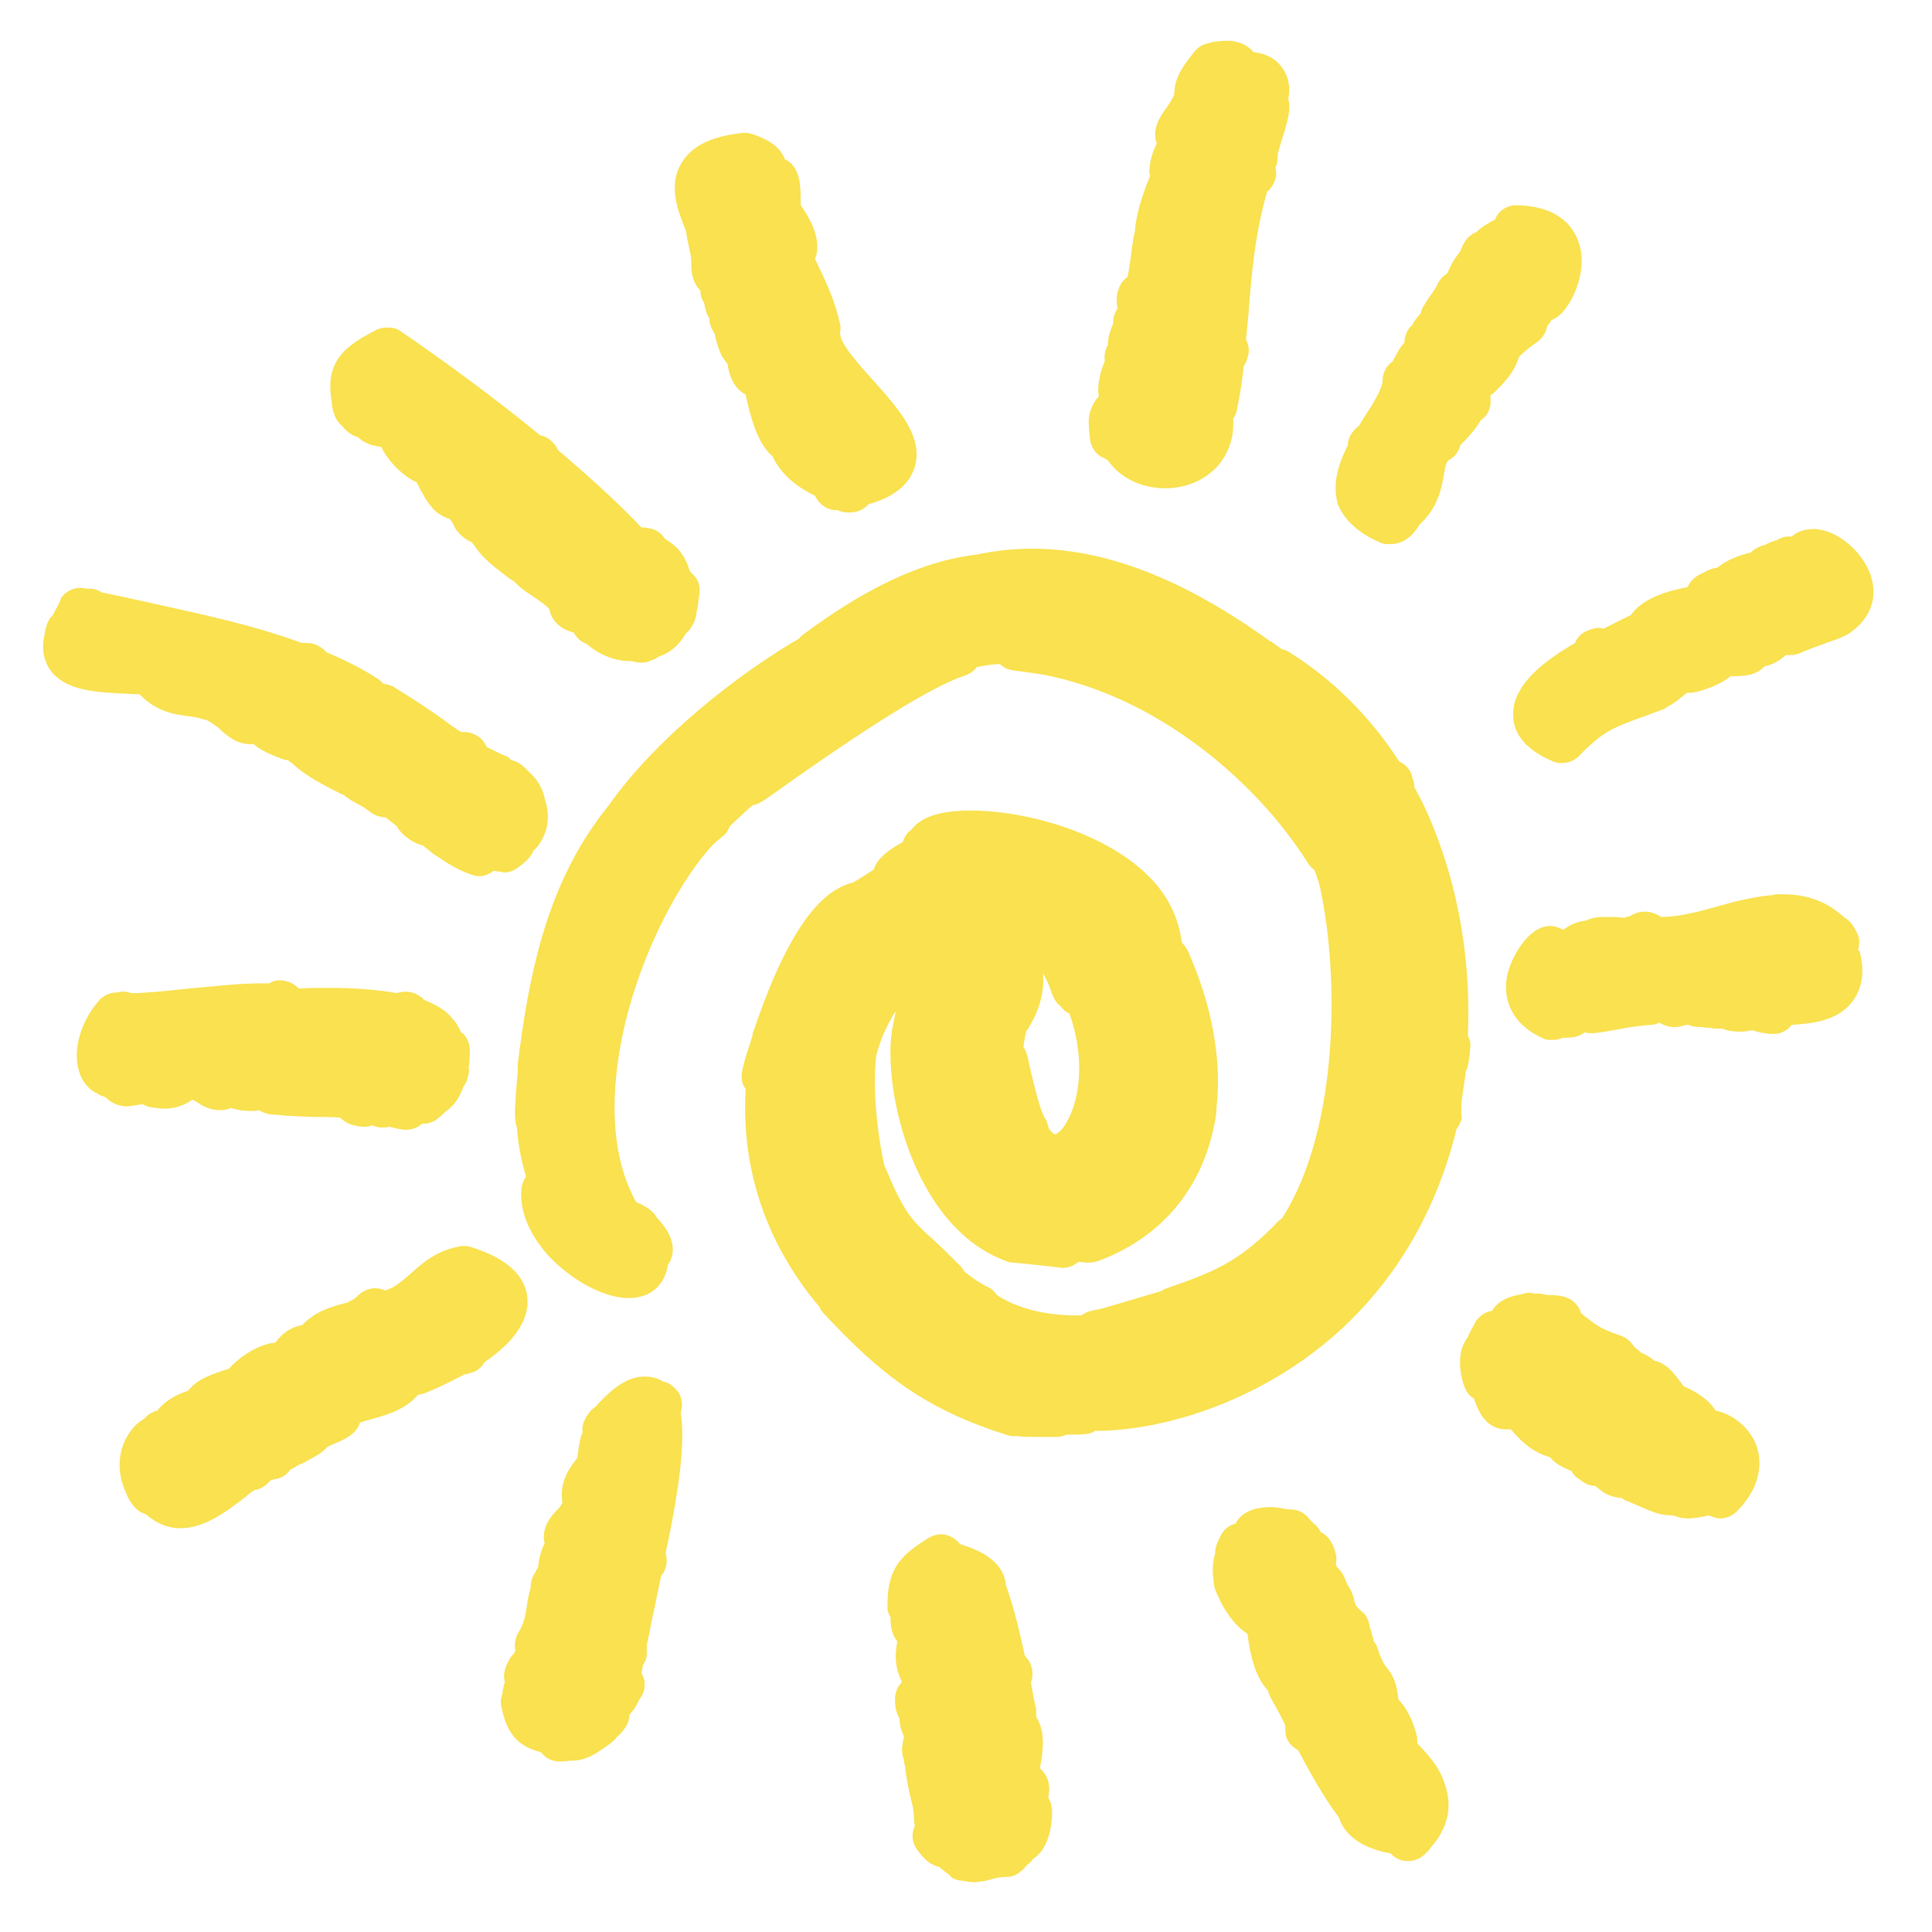
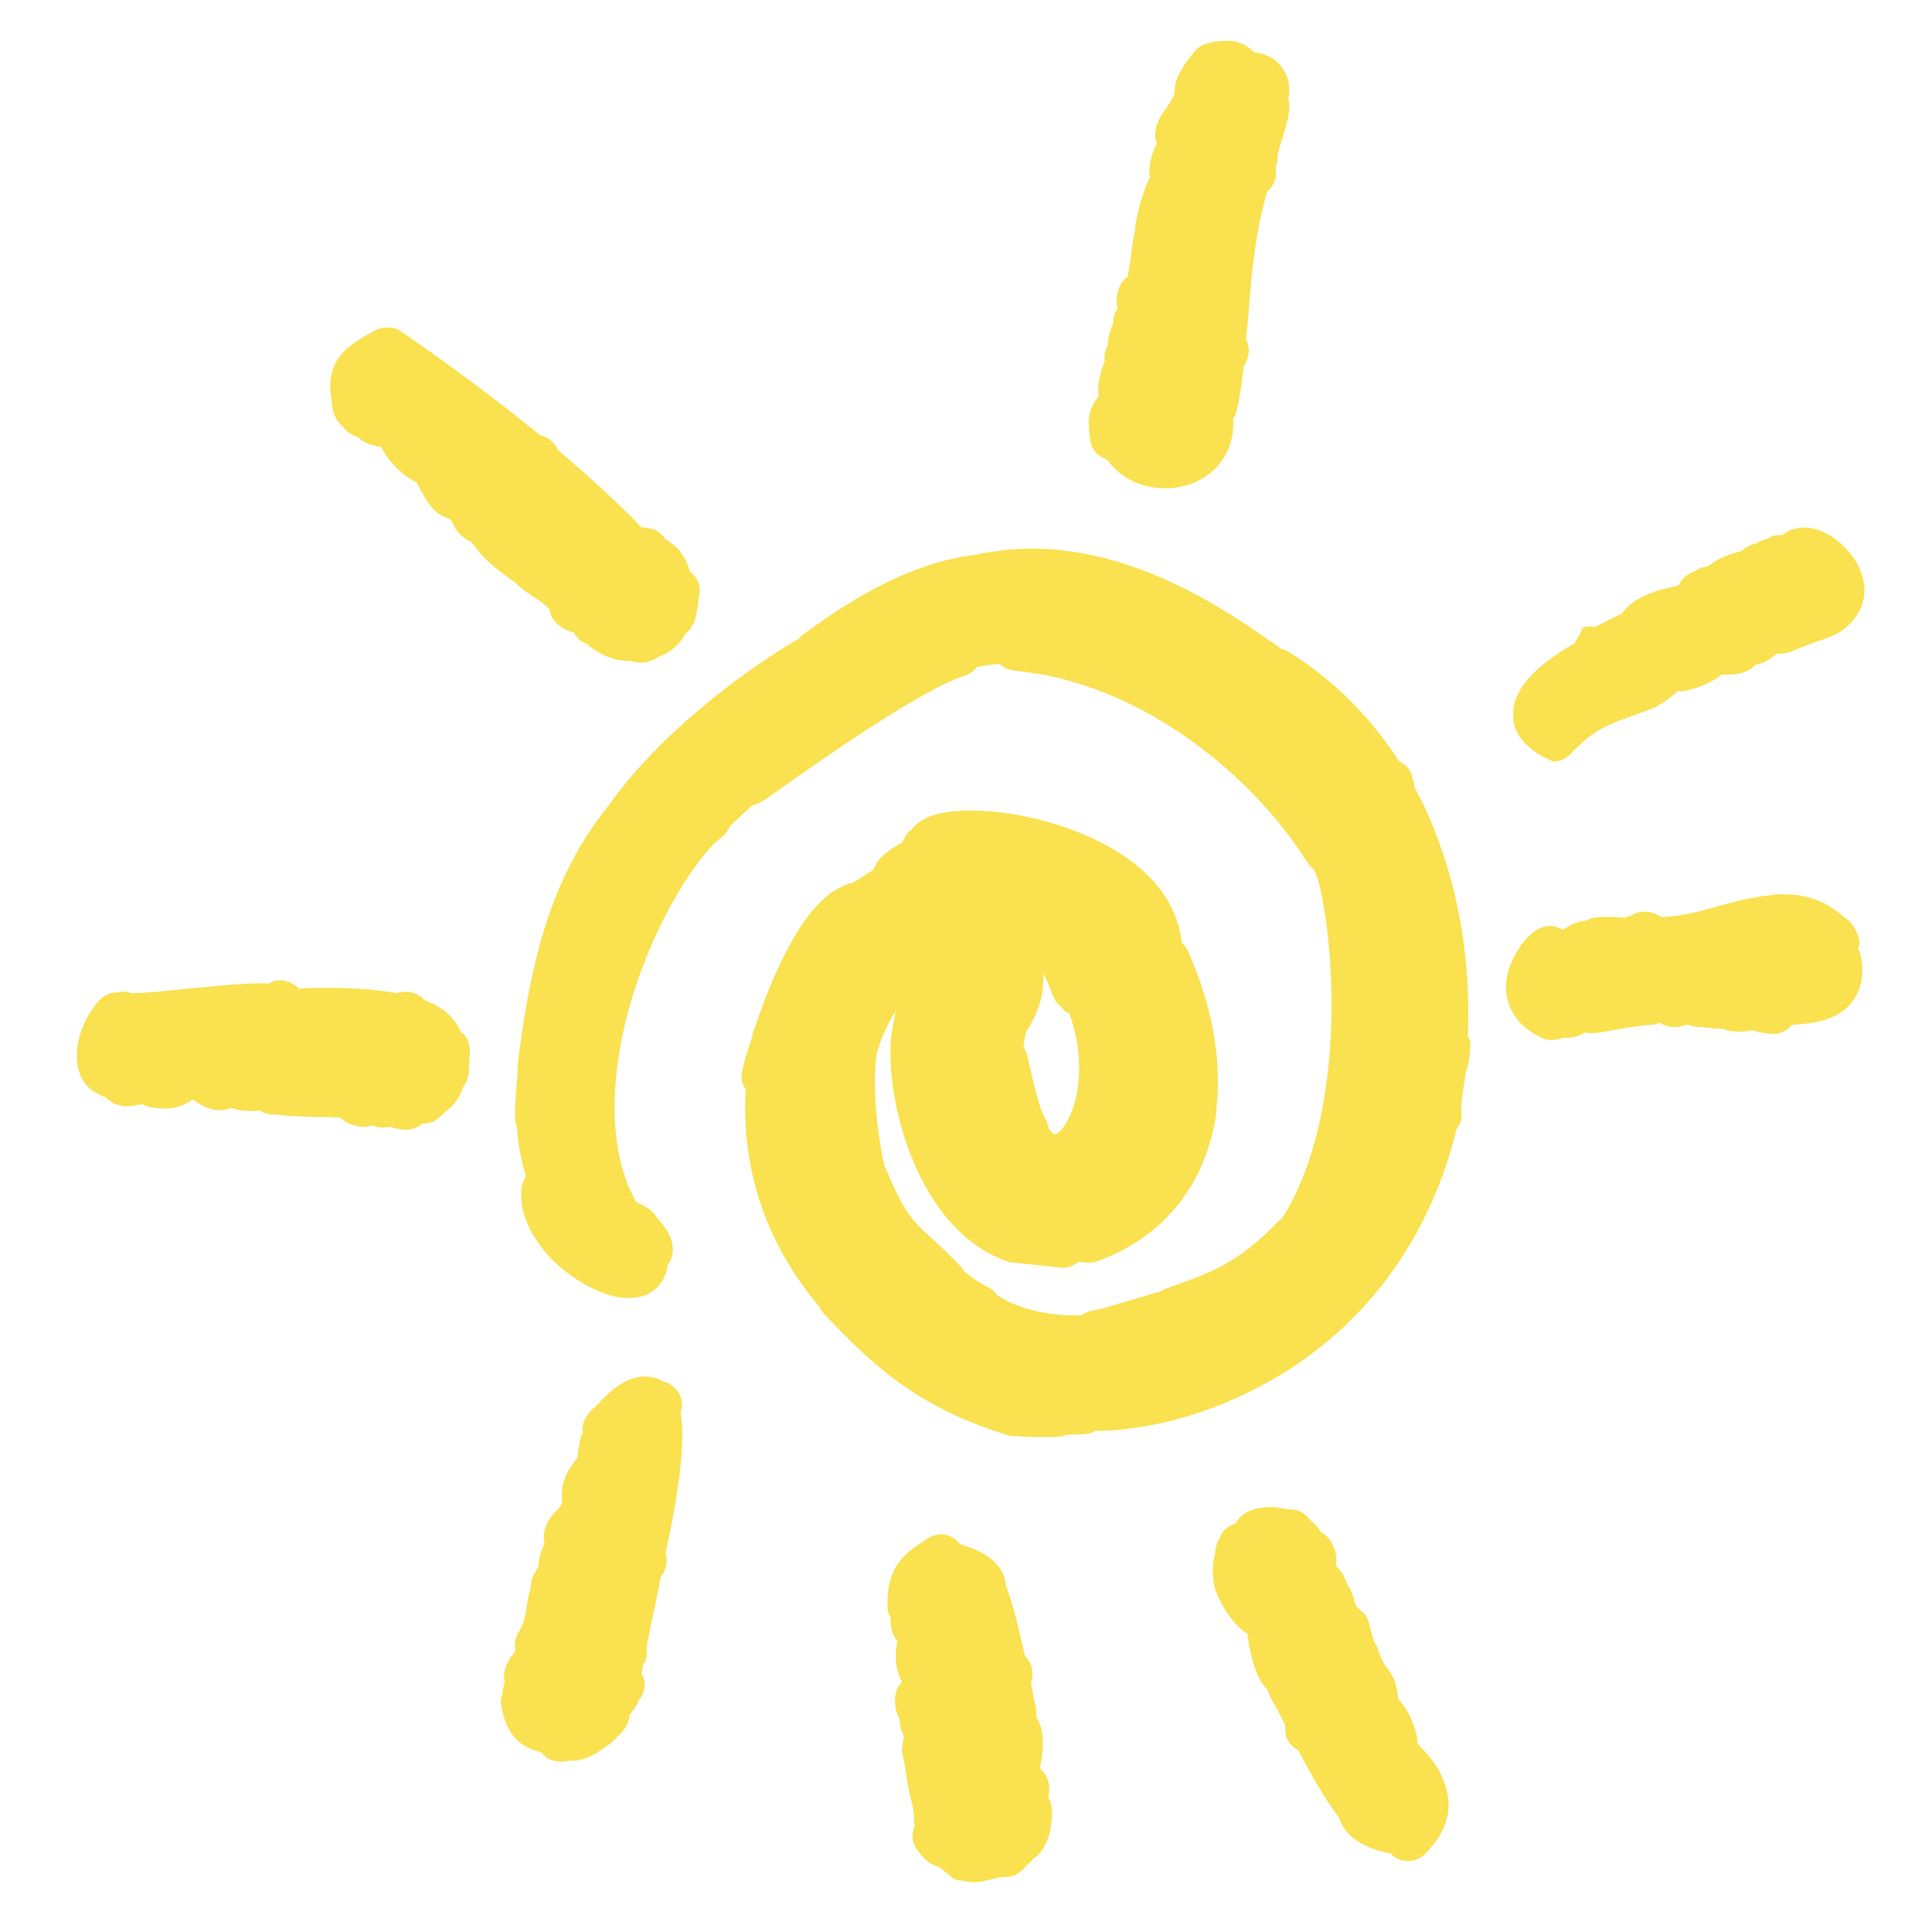
<svg xmlns="http://www.w3.org/2000/svg" id="Ebene_1" x="0px" y="0px" viewBox="0 0 256 256" style="enable-background:new 0 0 256 256;" xml:space="preserve">
  <style type="text/css">
	.st0{fill:#F9E14F;}
</style>
  <g>
    <path class="st0" d="M44.4,55.2c0.2,0.5,0.6,1,1,1.3c0.2,0.3,0.5,0.6,0.8,0.8c0.4,0.3,0.7,0.5,1.2,0.6c0.7,0.7,1.8,1.2,3.1,1.3   c0.9,1.9,2.9,3.9,4.7,4.7c1.6,3.2,2.5,4.2,4.2,4.8l0.1,0c0.1,0.1,0.2,0.2,0.5,0.6c0.3,0.9,1,1.7,2,2.3c0.2,0.1,0.3,0.2,0.5,0.2   c0.1,0.2,0.2,0.3,0.3,0.4c0.8,1.2,1.5,2.1,4.9,4.6c0.2,0.1,0.4,0.2,0.5,0.3c0.5,0.6,1.3,1.2,2.1,1.7c0.7,0.5,1.7,1.1,2.5,1.9   c0.2,1.5,1.5,2.7,3.2,3.1c0.1,0.1,0.1,0.2,0.2,0.3c0.4,0.6,0.9,1,1.5,1.2c1.4,1.2,3.4,2.3,5.8,2.3c0.1,0,0.1,0,0.2,0   c0.4,0.1,0.8,0.2,1.2,0.2c0.3,0,0.6,0,0.9-0.1c0.6-0.2,1.1-0.4,1.5-0.7c1.2-0.4,2.5-1.2,3.6-3.1c0.2-0.2,0.4-0.3,0.5-0.5   c0.2-0.3,0.4-0.6,0.6-1c0.1-0.3,0.3-0.8,0.3-1.4c0.2-0.5,0.2-1.1,0.3-1.8c0.2-1,0.2-2-0.6-2.9c-0.2-0.2-0.4-0.4-0.6-0.6   c-0.3-1.1-0.8-2.1-1.6-3c-0.4-0.4-1-0.9-1.7-1.3c-0.4-0.7-1.2-1.3-2.1-1.4c-0.2,0-0.4-0.1-0.6-0.1c-0.2,0-0.3,0-0.4,0   c-3-3.2-6.9-6.7-11.1-10.3c-0.1-0.3-0.3-0.6-0.5-0.8c-0.5-0.6-1.1-1-1.8-1.1c-6.1-5-12.8-9.9-18.5-13.8c-0.5-0.4-1.1-0.5-1.8-0.5   c-0.5,0-1,0.1-1.4,0.3c-4.1,2.1-7,4.1-5.9,9.8C44,54.1,44.2,54.7,44.4,55.2z" />
-     <path class="st0" d="M91.6,35c0,0.2,0,0.4,0,0.5c0.1,1.5,0.6,2.4,1.2,3c0,0.6,0.2,1.2,0.5,1.6c0.1,0.7,0.3,1.5,0.7,2.1   c0,0.5,0.1,1,0.4,1.5c0.1,0.2,0.2,0.4,0.3,0.5c0.3,1.7,1,3.2,1.1,3.2c0.2,0.3,0.4,0.6,0.6,0.8c0.3,2.3,1.3,3.5,2.4,4.1   c0.7,3.2,1.6,6.5,3.6,8.2c0.1,0.3,0.2,0.5,0.4,0.8c1.5,2.4,3.6,3.6,5.2,4.4c0.5,1.1,1.6,1.9,2.8,1.9c0.1,0,0.1,0,0.2,0   c0.6,0.3,1.2,0.3,1.4,0.3c0.1,0,0.2,0,0.3,0c0.9,0,1.8-0.4,2.4-1.1c2.6-0.7,5.1-2.1,6-4.6c1.5-4.1-2-8-5.4-11.8   c-1.7-1.9-3.8-4.2-4.3-5.7c0-0.2-0.1-0.4-0.1-0.6c0.1-0.4,0.1-0.8,0-1.2c-0.7-3.1-1.6-4.9-2.4-6.7c-0.3-0.6-0.6-1.2-0.9-1.9   c0.5-1.2,0.5-3.1-1-5.7c-0.3-0.5-0.6-1-0.9-1.4c0,0,0-0.1,0-0.1c0-0.8,0-1.8-0.1-2.6c-0.2-2-1.1-3-2-3.4c-0.8-2.1-3.1-2.9-4.2-3.3   c-0.3-0.1-0.7-0.2-1-0.2c-0.1,0-0.2,0-0.3,0c-2.7,0.3-6.4,1-8.2,4c-1.8,3-0.5,6.3,0.6,9C91.1,32.3,91.7,34,91.6,35z" />
-     <path class="st0" d="M18.5,92c0,0.1,0.1,0.1,0.2,0.2c2.1,2.1,4.5,2.5,6.3,2.7c0.6,0.1,1.3,0.2,1.6,0.3c0.3,0.1,0.5,0.2,0.8,0.2   c0.5,0.3,1.1,0.7,1.5,1c1.2,1.2,2.6,2.2,4.2,2.2c0.2,0,0.3,0,0.5,0c0.7,0.6,1.6,1.1,2.4,1.4c0.4,0.2,0.9,0.4,1.5,0.6   c0.2,0.1,0.4,0.1,0.6,0.1c0.4,0.3,0.7,0.5,1,0.8c1.2,1,2.3,1.8,6.1,3.7c0.1,0,0.2,0.1,0.3,0.1c0.6,0.5,1.4,1,2.4,1.5   c0.3,0.2,0.5,0.3,0.6,0.4c0.1,0.1,0.2,0.1,0.3,0.2c0.7,0.6,1.5,0.9,2.3,0.9c0,0,0,0,0,0c0,0,0.1,0.1,0.1,0.1   c0.5,0.4,0.9,0.7,1.4,1.1c0,0.1,0.1,0.1,0.1,0.2c0.4,0.7,1.8,2,3.3,2.3c0.3,0.3,0.7,0.5,1,0.8c0.3,0.3,0.6,0.5,1,0.7   c1.6,1.2,4.3,2.6,5.5,2.6c0.7,0,1.4-0.3,1.9-0.7c0.3,0,0.6,0.1,0.8,0.1c0.2,0,0.4,0.1,0.6,0.1c0,0,0.1,0,0.1,0   c0.7,0,1.3-0.3,1.8-0.7c0.7-0.5,1.6-1.2,2-2.2c0.6-0.5,1-1.2,1.3-1.8c0.7-1.5,0.8-3.2,0.2-5c-0.2-1-0.7-2.4-2.1-3.6   c-0.6-0.7-1.4-1.4-2.4-1.6c-0.2-0.3-0.5-0.5-0.9-0.6c-0.9-0.4-1.6-0.8-2.3-1.1c-0.1-0.2-0.2-0.4-0.4-0.7c-0.6-0.8-1.4-1.2-2.4-1.3   c0,0-0.1,0-0.1,0c-0.2,0-0.3,0-0.5,0c-0.6-0.4-1.3-0.8-2-1.4c-1.4-1-3.4-2.4-6.8-4.5c-0.4-0.3-0.9-0.4-1.5-0.5   c-0.2-0.2-0.3-0.3-0.5-0.5c-2.1-1.4-4.5-2.6-7.1-3.7c-0.2-0.3-0.6-0.6-1-0.8c-0.5-0.3-1-0.4-1.6-0.4c-0.2,0-0.4,0-0.6,0   c-6.5-2.4-13.7-3.9-20-5.3c-2.3-0.5-4.5-1-6.5-1.4c-0.3-0.2-0.6-0.3-0.9-0.4c0,0,0,0,0,0c-0.2-0.1-0.5-0.1-0.9-0.1c0,0-0.1,0-0.2,0   c0,0-0.1,0-0.1,0c-0.3-0.1-0.5-0.1-0.8-0.1c-1,0-1.9,0.5-2.5,1.3C8,79.8,7.4,80.7,7,81.5c-0.1,0.1-0.1,0.2-0.2,0.2   c-0.5,0.6-0.8,1.5-0.9,2.4c-0.5,2.2,0.1,3.7,0.7,4.6c1.9,2.7,5.6,3,9.6,3.2C16.9,91.9,17.7,92,18.5,92z" />
-     <path class="st0" d="M182.9,71.9c0.4,0.2,0.8,0.2,1.2,0.2c0,0,0.1,0,0.1,0c1.6,0,2.9-0.9,3.9-2.6c2.4-2.2,2.9-4.7,3.2-6.5   c0.3-1.7,0.4-1.9,0.8-2.1c0.7-0.4,1.2-1.1,1.4-1.9c0.2-0.2,0.3-0.4,0.5-0.5c0.7-0.8,1.6-1.7,2.2-2.8c0.2-0.1,0.3-0.3,0.5-0.4   c0.6-0.7,0.9-1.5,0.8-2.4c0-0.2,0-0.3,0-0.5c0.1-0.1,0.2-0.2,0.4-0.3c2.3-2.2,2.9-3.4,3.3-4.6c0-0.1,0.1-0.2,0.1-0.2   c0,0,0.3-0.5,2.4-2c0.7-0.5,1.2-1.3,1.3-2.1c0.2-0.2,0.4-0.5,0.6-0.8c0.2-0.1,0.4-0.2,0.6-0.3c1.9-1.2,4.2-5.9,3.1-9.6   c-0.5-1.9-2.3-5.2-8.3-5.3c0,0,0,0-0.1,0c-1.3,0-2.4,0.8-2.8,1.9c-0.8,0.4-1.7,0.9-2.4,1.6c-0.5,0.2-0.9,0.5-1.3,0.9   c-0.4,0.5-0.7,1.1-0.9,1.7c-0.9,1.1-1.4,2.1-1.7,2.9c-0.5,0.3-1,0.8-1.3,1.4c-0.1,0.1-0.1,0.3-0.2,0.4c0,0.1-0.1,0.1-0.1,0.2   c-0.1,0.1-0.2,0.3-0.4,0.6c-0.8,1.1-1.4,2-1.6,2.8c-0.4,0.4-0.8,0.9-1.1,1.5c-0.6,0.5-0.9,1.3-1,2c0,0.1,0,0.2,0,0.3   c-0.7,0.7-1,1.5-1.3,2c-0.1,0.2-0.2,0.4-0.3,0.5c-0.8,0.6-1.3,1.5-1.3,2.5c0,1.1-1.4,3.3-2.5,5c-0.2,0.3-0.4,0.6-0.6,1   c-0.3,0.2-0.6,0.5-0.9,0.9c-0.4,0.5-0.6,1.1-0.6,1.7c-1.3,2.5-2.1,5.2-1.3,7.9C178.2,69,180.1,70.7,182.9,71.9z" />
    <path class="st0" d="M144.3,56.6c0,0.4,0,0.7,0.1,1.1c0,0.1,0,0.2,0,0.3c0.1,1.2,0.8,2.3,1.9,2.7c0.2,0.1,0.3,0.2,0.5,0.3   c1.6,2.3,4.4,3.7,7.6,3.7c2.8,0,5.3-1.1,7-3c1-1.2,2.2-3.2,2-6.2c0.2-0.3,0.4-0.7,0.5-1.2c0.4-1.9,0.7-3.9,0.9-5.8   c0.2-0.3,0.4-0.6,0.5-1.1c0.3-0.8,0.2-1.6-0.2-2.4c0.1-1,0.2-2,0.3-3c0.4-5.5,0.9-11.1,2.5-16.6c0.3-0.2,0.5-0.5,0.7-0.8   c0.1-0.2,0.4-0.7,0.5-1.3c0-0.4,0-0.8-0.1-1.1c0-0.1,0.1-0.2,0.1-0.2c0.2-0.5,0.2-1.1,0.2-1.6c0.1-0.4,0.3-1,0.4-1.4   c0.9-2.8,1.4-4.5,1-5.9c0.4-1.9-0.2-3.3-0.8-4.1c-0.8-1.2-2.1-1.9-3.8-2.1c-0.6-0.7-1.7-1.5-3.5-1.5c-0.8,0-1.5,0.1-2,0.2   c-0.1,0-0.2,0-0.3,0.1c-0.8,0.1-1.5,0.5-2,1.1c-2.2,2.7-2.6,3.9-2.7,5.5c0,0.1,0,0.1,0,0.2c0,0-0.1,0.4-0.9,1.6   c-1,1.3-2,2.9-1.5,4.7c0,0.1,0,0.1,0.1,0.2c-0.6,1.1-1,2.5-1,3.8c0,0.2,0,0.3,0.1,0.5c-0.7,1.7-1.7,4.3-2,7c0,0.1,0,0.2,0,0.3   c-0.2,0.7-0.3,1.5-0.4,2.2c-0.1,0.8-0.3,2.5-0.6,3.9c-0.3,0.2-0.6,0.5-0.8,0.8c-0.6,1-0.8,2.2-0.5,3.4c-0.1,0.1-0.2,0.2-0.2,0.3   c-0.3,0.5-0.4,1.1-0.4,1.7c-0.5,1.1-0.7,2-0.7,2.8c-0.2,0.3-0.3,0.7-0.4,1.1c0,0.2-0.1,0.6,0,1c-0.5,1.2-1.1,3.2-0.8,4.7   C144.6,53.6,144.1,55.1,144.3,56.6z" />
-     <path class="st0" d="M208.7,85.2c-5.2,3-8.3,6.1-8.2,9.6c0,1.8,1,4.3,5.3,6.1c0.4,0.2,0.8,0.2,1.2,0.2c0.8,0,1.6-0.3,2.2-0.9   c3.2-3.3,4.5-3.8,9-5.4c0.5-0.2,1.1-0.4,1.6-0.6c0.3-0.1,0.5-0.2,0.6-0.2c0.2-0.1,0.4-0.2,0.6-0.4c0.7-0.3,1.3-0.8,2.5-1.8   c0.2,0,0.3,0,0.5,0c0.6,0,3.5-0.7,5.3-2.2c0,0,0,0,0,0c1.6,0,3.3,0,4.5-1.3c1.1-0.2,2-0.8,2.6-1.3c0.1-0.1,0.2-0.2,0.3-0.2   c0.2,0,0.3,0,0.5,0c0.5,0,1-0.1,1.4-0.3c0.9-0.4,2-0.8,3.1-1.2c1.7-0.6,3-1,3.9-1.8c2.3-1.8,3.2-4.4,2.3-7.2   c-1.1-3.3-4.6-6.2-7.6-6.2c0,0,0,0,0,0c-1.1,0-2.1,0.3-2.9,1c-0.1,0-0.2,0-0.4,0c0,0-0.1,0-0.1,0c-0.5,0-1.1,0.2-1.5,0.5   c-0.5,0.1-1,0.3-1.5,0.6c-0.9,0.2-1.5,0.6-1.9,1c-1.3,0.3-3.3,1-4.4,2c-0.6,0.1-1.3,0.3-1.9,0.7c-0.8,0.3-1.6,0.9-2,1.7   c0,0.1-0.1,0.1-0.1,0.2c-2.7,0.5-6,1.5-7.5,3.7c-0.1,0.1-0.3,0.1-0.4,0.2c-1.1,0.5-2.2,1.1-3.2,1.6c-0.2,0-0.4-0.1-0.6-0.1   c-0.4,0-0.8,0.1-1.1,0.2C209.7,83.7,209,84.4,208.7,85.2z" />
+     <path class="st0" d="M208.7,85.2c-5.2,3-8.3,6.1-8.2,9.6c0,1.8,1,4.3,5.3,6.1c0.8,0,1.6-0.3,2.2-0.9   c3.2-3.3,4.5-3.8,9-5.4c0.5-0.2,1.1-0.4,1.6-0.6c0.3-0.1,0.5-0.2,0.6-0.2c0.2-0.1,0.4-0.2,0.6-0.4c0.7-0.3,1.3-0.8,2.5-1.8   c0.2,0,0.3,0,0.5,0c0.6,0,3.5-0.7,5.3-2.2c0,0,0,0,0,0c1.6,0,3.3,0,4.5-1.3c1.1-0.2,2-0.8,2.6-1.3c0.1-0.1,0.2-0.2,0.3-0.2   c0.2,0,0.3,0,0.5,0c0.5,0,1-0.1,1.4-0.3c0.9-0.4,2-0.8,3.1-1.2c1.7-0.6,3-1,3.9-1.8c2.3-1.8,3.2-4.4,2.3-7.2   c-1.1-3.3-4.6-6.2-7.6-6.2c0,0,0,0,0,0c-1.1,0-2.1,0.3-2.9,1c-0.1,0-0.2,0-0.4,0c0,0-0.1,0-0.1,0c-0.5,0-1.1,0.2-1.5,0.5   c-0.5,0.1-1,0.3-1.5,0.6c-0.9,0.2-1.5,0.6-1.9,1c-1.3,0.3-3.3,1-4.4,2c-0.6,0.1-1.3,0.3-1.9,0.7c-0.8,0.3-1.6,0.9-2,1.7   c0,0.1-0.1,0.1-0.1,0.2c-2.7,0.5-6,1.5-7.5,3.7c-0.1,0.1-0.3,0.1-0.4,0.2c-1.1,0.5-2.2,1.1-3.2,1.6c-0.2,0-0.4-0.1-0.6-0.1   c-0.4,0-0.8,0.1-1.1,0.2C209.7,83.7,209,84.4,208.7,85.2z" />
    <path class="st0" d="M18.9,146.3c0.3,0.2,0.6,0.3,1,0.4c0.7,0.1,1.3,0.2,1.9,0.2c1.8,0,3-0.7,3.7-1.2c0.1,0.1,0.2,0.1,0.4,0.2   c0.8,0.6,1.9,1.2,3.2,1.2c0.3,0,0.9,0,1.5-0.3c0.8,0.3,1.7,0.4,2.4,0.4c0.3,0,0.5,0,0.8,0c0.1,0,0.3,0,0.4-0.1c0,0,0.1,0,0.1,0   c0.5,0.3,1.2,0.6,2.1,0.6c0.1,0,0.2,0,0.3,0c1.3,0.2,2.9,0.2,4.8,0.3c1,0,2.6,0,3.6,0.1c0.1,0.1,0.1,0.2,0.2,0.2   c0.5,0.4,1,0.7,1.6,0.8c0.3,0.1,0.8,0.2,1.3,0.2c0.3,0,0.7,0,1.1-0.2c0.4,0.2,0.9,0.3,1.4,0.3c0.3,0,0.6,0,0.9-0.1   c1.1,0.3,1.7,0.4,2.2,0.4c0.8,0,1.6-0.3,2.1-0.8c0.1,0,0.1,0,0.2,0c0.6,0,1.3-0.2,1.8-0.6c0.2-0.2,0.7-0.5,1-0.9   c0.9-0.6,1.9-1.6,2.5-3.4c0.3-0.4,0.5-0.8,0.6-1.3c0.1-0.3,0.2-0.8,0.1-1.3c0.1-0.4,0.1-0.7,0.1-1c0.1-1.1,0.2-2.2-0.7-3.3   c-0.1-0.1-0.2-0.2-0.4-0.3c-0.3-0.7-0.7-1.4-1.3-2c-0.4-0.5-1.3-1.4-3.6-2.3c-0.2-0.3-0.4-0.4-0.6-0.5c-0.5-0.4-1.2-0.6-1.9-0.6   c-0.4,0-0.8,0.1-1.1,0.2c-2.2-0.4-5.2-0.7-9-0.7c-1.6,0-3,0-3.9,0.1c-0.1,0-0.1-0.1-0.2-0.1c-0.4-0.4-1-0.8-1.7-0.9   c-0.2-0.1-0.5-0.1-0.7-0.1c-0.5,0-1,0.1-1.4,0.4c-0.4,0-0.8,0-1.2,0c-2.8,0-6.3,0.4-9.6,0.7c-2.9,0.3-5.5,0.6-7.5,0.6   c-0.3-0.1-0.6-0.2-1-0.2c-0.1,0-0.1,0-0.2,0c-0.1,0-0.3,0-0.6,0.1c0,0-0.1,0-0.1,0c-0.9,0-1.8,0.4-2.4,1.1c-2.7,3.1-3.6,7.2-2.4,10   c0.5,1.1,1.3,1.9,2.2,2.3c0.3,0.2,0.5,0.3,0.6,0.3c0.2,0.1,0.3,0.1,0.5,0.2c0.5,0.5,1.4,1.2,2.9,1.2   C17.7,146.5,18.3,146.4,18.9,146.3z" />
    <path class="st0" d="M246.2,125.8c0.3-0.8,0.2-1.7-0.3-2.5c-0.2-0.4-0.7-1.3-1.6-1.8c-2.2-2-4.8-3-8-3c-0.1,0-0.1,0-0.2,0   c-0.1,0-0.3,0-0.4,0c-0.3,0-0.6,0-0.8,0.1c-2.4,0.2-4.9,0.8-7.3,1.5c-2.5,0.7-5.1,1.4-7.5,1.4c-0.1-0.1-0.2-0.1-0.3-0.2   c-0.6-0.3-1.2-0.5-1.8-0.5c-0.9,0-1.6,0.3-2,0.6c-0.2,0-0.5,0.1-0.7,0.2c-0.1,0-0.1,0-0.2,0c-0.8-0.1-1.7-0.1-2.5-0.1   c-0.5,0-1.5,0-2.5,0.5c-1.2,0.1-2.1,0.6-3,1.2c-0.5-0.3-1.1-0.5-1.7-0.5c0,0,0,0,0,0c-2.9,0-5.2,4.2-5.7,6.6   c-0.7,3.6,1.1,6.7,4.8,8.3c0.4,0.2,0.8,0.2,1.2,0.2c0.5,0,1-0.1,1.4-0.3c0.2,0,0.4,0,0.6,0c1,0,1.7-0.3,2.3-0.7   c0.3,0.1,0.6,0.1,0.9,0.1c0.1,0,0.2,0,0.3,0c1-0.1,2.1-0.3,3.2-0.5c1.5-0.3,3-0.5,4.3-0.6c0.4,0,0.8-0.1,1.2-0.3   c0.6,0.4,1.3,0.6,2,0.6c0.4,0,0.9-0.1,1.5-0.3c0.1,0,0.2,0,0.3,0l0,0c0,0,0,0,0.3,0.1c0.3,0.1,0.9,0.2,1.5,0.2c0.1,0,0.1,0,0.2,0   c0.3,0.1,0.6,0.1,0.9,0.1c0,0,0.1,0,0.1,0c0.3,0.1,0.6,0.1,0.9,0.1c0.1,0,0.1,0,0.2,0c0.2,0,0.3,0,0.4,0c0,0,0,0,0,0   c0.7,0.3,1.5,0.4,2.4,0.4c0.6,0,1.1-0.1,1.6-0.2c0.8,0.3,1.5,0.4,2.3,0.5c0.2,0,0.3,0,0.5,0c0.5,0,1-0.1,1.5-0.4   c0.4-0.2,0.7-0.5,0.9-0.8c0,0,0.1,0,0.1,0c2.4-0.2,6.1-0.4,8.1-3.3c1.2-1.7,1.5-3.9,0.8-6.5C246.3,126,246.2,125.9,246.2,125.8z" />
    <path class="st0" d="M193.9,144.3c0.1-1,0.3-1.7,0.3-2.3c0.1-0.1,0.1-0.3,0.2-0.4c0.1-0.4,0.3-1,0.4-2.7c0.1-0.6,0-1.1-0.3-1.6   c0.4-9.2-1-18.2-4-26.2c-0.9-2.4-1.9-4.7-3.1-6.8c0-0.3,0-0.5-0.1-0.8c-0.1-0.3-0.2-0.6-0.3-1c-0.3-0.7-0.9-1.3-1.6-1.6   c-3.8-5.9-8.8-10.9-14.6-14.5c-0.3-0.2-0.6-0.3-1-0.4l-1.1-0.8c-0.1-0.1-0.3-0.2-0.5-0.3c-11.4-8.2-21.7-12.2-31.5-12.2   c0,0,0,0,0,0c-2.5,0-5,0.3-7.4,0.8c-9.2,1.1-17.5,6.6-22.9,10.6c-0.2,0.2-0.4,0.3-0.5,0.5c-8.1,4.7-19,13.2-25.3,22.2   c-7.7,9.5-10.2,20.9-11.7,31.9c0,0.2-0.1,0.4-0.1,0.6c0,0.4-0.1,0.9-0.2,1.7c0,0.3,0,0.6,0,0.9c-0.4,4.8-0.5,6.5-0.1,7.5   c0.1,1.9,0.5,4.1,1.2,6.5c-0.3,0.4-0.5,1-0.6,1.5c-0.3,2.9,0.9,5.9,3.4,8.8c3.1,3.4,7.5,5.8,10.8,5.8c1.7,0,3.2-0.6,4.1-1.8   c0.5-0.6,0.9-1.4,1.1-2.6c0.3-0.4,0.5-0.9,0.6-1.4c0.3-1.9-0.8-3.5-2.1-4.9c-0.2-0.4-0.6-0.8-1-1.1c-0.6-0.4-1.1-0.7-1.7-0.9   c-4.2-7.5-2.9-17.4-1.6-23.1c2.5-10.9,7.9-20.2,11.8-24.3c0.3-0.3,0.8-0.7,1.4-1.2c0.4-0.3,0.6-0.8,0.8-1.2c0.9-0.9,2-1.9,3-2.8   c0.7-0.1,1.2-0.4,2.9-1.6c12.6-9,21.2-14.3,25.3-15.6c0.6-0.2,1.2-0.6,1.5-1.1c1-0.2,2.1-0.4,3.1-0.4c0.4,0.4,1,0.7,1.6,0.8   c1.5,0.2,2.9,0.4,4.2,0.6c15.2,3,27.4,13.9,33.7,23c0.4,0.6,0.9,1.3,1.4,2.1c0.2,0.3,0.4,0.5,0.7,0.7c0.3,0.6,0.5,1.3,0.7,1.9   c2.7,11.8,2.7,32.4-4.9,44.3c-0.1,0.1-0.3,0.2-0.4,0.3c-5.5,5.8-9.2,7-14.9,9c-0.3,0.1-0.6,0.3-0.8,0.4c-2.4,0.7-5.7,1.7-7.8,2.3   l-1,0.2l-0.4,0.1c-0.5,0.1-0.9,0.3-1.3,0.6c-0.3,0-0.5,0-0.8,0c-4,0-7.9-1-10.4-2.7c-0.3-0.4-0.6-0.8-1.1-1   c-1.2-0.6-2.2-1.3-3.2-2.1c-0.1-0.2-0.3-0.4-0.4-0.6c-1.6-1.6-2.8-2.8-3.8-3.7c-2.7-2.4-3.8-3.5-6.2-9.3c-0.1-0.1-0.1-0.3-0.2-0.4   c-0.6-2.5-1.7-9.2-1.1-14.6c0.3-1.2,0.7-2.3,1.2-3.4c0.4-0.8,0.8-1.7,1.4-2.5c-0.1,0.5-0.2,1-0.3,1.5c-1.8,7.2,2.1,27.2,15.2,31.7   c0.2,0.1,0.4,0.1,0.7,0.1c3.1,0.3,4.8,0.5,5.6,0.6c0.6,0.1,0.7,0.1,0.9,0.1c0.8,0,1.5-0.3,2.1-0.8c0.3,0,0.7,0.1,1.1,0.1   c0.1,0,0.2,0,0.4,0c0.4,0,0.7-0.1,1.1-0.2c8.1-3,13.5-9.2,15.3-17.6c0.2-0.9,0.4-1.8,0.4-2.8c0.7-6.3-0.6-13.5-3.8-20.7   c-0.2-0.4-0.5-0.8-0.8-1.1c-0.4-3.2-1.8-6.2-4.3-8.7c-5.7-5.8-16.2-8.8-23.7-8.8c-3.9,0-6.5,0.8-7.8,2.5c-0.4,0.3-0.7,0.6-0.9,1   c-0.1,0.2-0.2,0.4-0.3,0.7c-1.5,0.8-2.4,1.5-3.1,2.3c-0.3,0.4-0.6,0.8-0.7,1.3c-1.1,0.7-2.1,1.4-2.9,1.8c-0.2,0-0.5,0.1-0.7,0.2   c-4.5,1.6-8.6,8.2-12.4,19.6c-0.1,0.1-0.1,0.3-0.1,0.4l0,0.1c-1.6,4.8-1.8,5.7-0.9,7c-0.6,10.8,2.8,20.6,9.8,28.9   c0.1,0.3,0.3,0.6,0.6,0.9c7.4,7.9,13.2,12.6,24.4,16.1c0.3,0.1,0.6,0.1,0.9,0.1c0.2,0,0.4,0,0.5,0c0.5,0.1,1,0.1,1.5,0.1   c0.2,0,0.4,0,0.7,0c0.3,0,0.7,0,1.3,0c0.4,0,0.8,0,1.4,0c0,0,0.1,0,0.1,0c0.5,0,0.9-0.1,1.3-0.3c0.2,0,0.3,0,0.5,0   c0.8,0,1.5,0,2.1-0.1c0.5,0,0.9-0.2,1.2-0.4c0.2,0,0.4,0,0.5,0c0,0,0,0,0.1,0c8.6-0.2,18.4-3.5,26.4-9c10.5-7.2,17.7-17.9,20.9-31   c0.3-0.4,0.6-0.9,0.7-1.5C193.5,146.8,193.7,145.6,193.9,144.3C193.9,144.3,193.9,144.3,193.9,144.3z M138.2,129   c0.5,0.8,0.9,1.7,1.2,2.7l0.1,0.2c0.2,0.6,0.6,1.1,1,1.4c0.3,0.4,0.7,0.8,1.2,1c2,5.5,1.5,10.9-0.2,14.1c-0.8,1.6-1.6,1.9-1.7,1.9   c-0.1,0-0.4-0.2-0.8-0.7c-0.1-0.3-0.2-0.7-0.3-1c-0.1-0.3-0.3-0.5-0.4-0.7c-0.8-1.8-1.6-5.5-2-7.2c-0.1-0.6-0.3-1.4-0.7-2   c0.1-0.6,0.2-1.4,0.4-2.1c0.2-0.2,0.3-0.4,0.4-0.6C137.8,133.7,138.4,131.3,138.2,129z" />
-     <path class="st0" d="M227.3,186.9c-0.8-1.4-2.7-2.6-4.2-3.2c-0.8-1.1-1.6-2.2-2.5-2.8c-0.4-0.3-0.9-0.5-1.4-0.6   c-0.5-0.5-1.2-0.8-1.8-1.1c-0.2-0.2-0.4-0.4-0.6-0.5c-0.1-0.1-0.2-0.2-0.3-0.3c-0.4-0.6-0.9-1.1-1.7-1.4c-2.6-0.9-3.1-1.3-4.3-2.2   c-0.3-0.2-0.6-0.5-1-0.8c-0.7-2.3-3-2.4-4.3-2.4c0,0-0.1,0-0.1,0c0,0-0.1,0-0.1,0c-0.4-0.1-0.8-0.2-1.2-0.2l-0.4,0l-0.1,0   c-0.1,0-0.2,0-0.3-0.1c-0.1,0-0.3,0-0.4,0c-0.3,0-0.7,0.1-1,0.2c-1.9,0.3-3.2,1-3.9,2.2c-0.8,0.1-1.6,0.6-2.1,1.3   c-0.2,0.4-0.4,0.7-0.6,1.1c0,0-0.1,0.1-0.1,0.2c-0.1,0.2-0.3,0.5-0.4,0.9c-0.2,0.2-0.3,0.4-0.4,0.6c-1.3,2.2-0.3,5.7,0.2,6.5   c0.2,0.4,0.6,0.8,1,1c0.7,2.1,1.8,4.1,4.3,4.1c0.2,0,0.4,0,0.6,0c1.1,1.3,2.7,3,5.2,3.7c0.7,0.9,1.8,1.4,2.8,1.8   c0.3,0.5,0.6,0.9,1.1,1.1c0,0,0.1,0.1,0.1,0.1c0.6,0.5,1.3,0.8,2,0.8c0.2,0.2,0.4,0.3,0.6,0.5c0.6,0.5,1.5,1,2.9,1.1   c0.2,0.2,0.5,0.3,0.7,0.4c0.8,0.3,1.4,0.6,1.9,0.8c1.4,0.6,2.4,1.1,4.2,1.1c0.5,0.2,1.2,0.4,2,0.4c0.9,0,1.8-0.2,2.7-0.4   c0.5,0.2,1,0.4,1.5,0.4c0.8,0,1.6-0.3,2.2-0.9c4-4,3.1-7.7,2.5-9.1C231.6,189,229.6,187.4,227.3,186.9z" />
    <path class="st0" d="M187.8,231c0-0.2,0-0.3,0-0.5c0-0.6-0.8-3.6-2.5-5.3c-0.2-2.1-0.7-3.2-1.6-4.3c-0.3-0.4-0.5-0.7-0.9-1.7   c-0.1-0.3-0.2-0.6-0.3-0.9c-0.1-0.3-0.3-0.6-0.5-0.9c0-0.2-0.1-0.5-0.2-0.7c0-0.4-0.2-0.8-0.3-1.1c-0.1-0.8-0.4-1.6-1.1-2.1   c-0.7-0.6-0.8-0.9-0.8-0.9c0,0,0-0.2-0.1-0.3c-0.1-0.5-0.3-1.4-1-2.4c-0.3-0.8-0.6-1.6-1.3-2.2c-0.1-0.1-0.1-0.3-0.2-0.4   c0.1-0.4,0.1-0.9,0-1.4c-0.4-1.7-1.2-2.5-2-2.9c-0.2-0.4-0.5-0.8-0.9-1.1c-0.2-0.2-0.3-0.3-0.5-0.5c-0.2-0.3-0.5-0.6-0.8-0.8   c-0.5-0.4-1.2-0.6-1.8-0.6c-0.1,0-0.2,0-0.3,0c-1-0.2-1.8-0.3-2.3-0.3c0,0,0,0,0,0c-2.4,0-4,0.8-4.7,2.2c-0.8,0.2-1.5,0.7-1.9,1.5   c-0.3,0.6-0.8,1.4-0.8,2.5c-0.3,1-0.4,2.2-0.2,3.5c0,0.9,0.4,1.7,0.6,2.1c0.8,1.9,2.2,3.9,3.9,5c0.3,2.4,0.9,5.6,2.7,7.5   c0.1,0.3,0.2,0.7,0.4,1c0.6,1.1,1.3,2.3,1.9,3.6c0,0.4,0,0.9,0.1,1.4c0.2,0.8,0.8,1.5,1.6,1.9c1.7,3.2,3.5,6.4,5.4,8.9   c1.1,3.4,4.8,4.4,6.9,4.8c0.6,0.7,1.4,1,2.3,1c0.6,0,1.2-0.2,1.7-0.5c0.3-0.2,0.6-0.5,0.9-0.8c0.1-0.1,0.2-0.2,0.3-0.4   c3-3.3,2.7-6.5,1.9-8.6C190.7,234,189.1,232.4,187.8,231z" />
    <path class="st0" d="M90.2,187.2c0.3-0.9,0.2-1.9-0.3-2.7c0,0,0,0,0,0c-0.1-0.1-0.4-0.6-1-1c-0.3-0.2-0.6-0.4-1-0.4   c-0.7-0.5-1.6-0.7-2.5-0.7c0,0,0,0,0,0c-2,0-4,1.2-6.5,4c-0.9,0.6-1.3,1.5-1.5,1.9c-0.2,0.5-0.3,0.9-0.2,1.4c0,0,0,0.1,0,0.1   c-0.2,0.4-0.3,0.8-0.4,1.4c-0.1,0.4-0.2,1.1-0.3,2c-1.9,2.3-2.2,3.9-2,5.8c0,0.1,0,0.1,0,0.2c-0.1,0.1-0.2,0.4-0.6,0.8   c-0.7,0.7-2.1,2.2-1.8,4.2c0,0.1,0,0.2,0.1,0.2c-0.5,1-0.8,2.2-0.9,3.2c0,0,0,0.1,0,0.1c-0.2,0.2-0.3,0.5-0.4,0.7   c-0.5,0.7-0.6,1.5-0.6,2.1c-0.3,0.9-0.4,1.7-0.5,2.4c-0.2,1.2-0.3,2.1-1.1,3.4c-0.4,0.7-0.6,1.6-0.4,2.4c-0.1,0.1-0.1,0.3-0.2,0.4   c-0.2,0.2-0.4,0.4-0.5,0.6c-0.7,1.2-1,2.2-0.7,3.2c-0.1,0.3-0.2,0.7-0.3,1.1c0,0.1,0,0.2,0,0.3c-0.1,0.2-0.1,0.5-0.2,0.8   c-0.1,0.5,0,0.9,0.1,1.3c0.8,4,2.8,5.1,4.9,5.7c0.1,0,0.2,0.1,0.3,0.1c0.6,0.8,1.5,1.2,2.4,1.2l0.2,0c0.4,0,0.8,0,1.1-0.1   c0.1,0,0.2,0,0.4,0c1.3,0,2.6-0.5,4.1-1.6c0.6-0.4,1.4-0.9,1.9-1.6c0.7-0.6,1.6-1.6,1.6-2.9c0.6-0.6,1-1.3,1.3-2   c0.5-0.6,0.8-1.4,0.7-2.3c0-0.4-0.2-0.8-0.4-1.2c0.1-0.3,0.1-0.7,0.2-1.1c0.3-0.4,0.5-0.9,0.5-1.5c0-0.4,0-0.8,0-1.1   c0.2-0.9,0.4-1.9,0.6-3c0.5-2.2,0.9-4.3,1.3-6.2c0.2-0.2,0.4-0.5,0.5-0.8c0.3-0.7,0.3-1.5,0.1-2.2   C90.1,196.9,90.8,190.9,90.2,187.2z" />
-     <path class="st0" d="M69.9,172.3c-0.1-3.1-2.6-5.5-7.3-7c-0.3-0.1-0.6-0.2-1-0.2c-0.1,0-0.3,0-0.4,0c-3.2,0.5-5.2,2.2-6.7,3.6   c-1.2,1-2.1,1.9-3.5,2.3c-0.4-0.2-0.8-0.3-1.3-0.3c-1.2,0-2,0.7-2.4,1.1c-0.1,0.1-0.4,0.3-0.5,0.4c-0.3,0.1-0.6,0.3-0.8,0.4   c-3.3,0.8-4.7,1.7-6,3c-1.3,0.2-2.6,1-3.5,2.3c-2.4,0.2-5,2.1-6.2,3.5c0,0-0.1,0-0.1,0c-2.4,0.8-4,1.3-5.3,2.9   c-1,0.3-2,0.8-2.8,1.4c-0.3,0.2-0.6,0.5-1,0.9c0,0,0,0,0,0c0,0,0,0,0,0c-0.1,0.1-0.2,0.2-0.2,0.3c-0.5,0.1-1.2,0.4-1.8,1.1   c-1.1,0.6-1.9,1.6-2.5,2.8c-1,2.1-1,4.5,0,6.8c0.5,1.3,1.2,2.3,2.1,2.8c0.2,0.1,0.5,0.2,0.7,0.3c1.6,1.4,3.2,1.8,4.5,1.8   c3.2,0,6.1-2.2,8.7-4.2c0.3-0.3,0.7-0.6,1.2-0.9c0.1,0,0.1,0,0.2,0c0.7-0.2,1.3-0.6,1.8-1.2c0.2-0.1,0.5-0.2,0.6-0.2   c0.9-0.1,1.6-0.6,2.1-1.3c0.3-0.1,0.6-0.3,0.9-0.5c0.4-0.2,1-0.4,1.6-0.8c0.9-0.5,1.7-0.9,2.3-1.6c0.1-0.1,0.2-0.1,0.3-0.2   c0.2-0.1,0.5-0.2,0.7-0.3c1.2-0.5,2.9-1.2,3.4-2.8c0.2-0.1,0.4-0.1,0.6-0.2c2.2-0.6,5.3-1.3,7.1-3.5c0.3,0,0.6-0.1,0.9-0.2   c2-0.8,3.7-1.7,5.3-2.5c0.3,0,0.5-0.1,0.8-0.2c0.8-0.2,1.4-0.7,1.8-1.4C68,177.9,70,175.1,69.9,172.3z" />
    <path class="st0" d="M138.1,234.6c-0.1-0.1-0.2-0.2-0.3-0.3c0.4-2.2,0.8-4.8-0.5-6.8c0-0.3,0-0.7,0-1c-0.3-1.2-0.5-2.4-0.7-3.6   c0.2-0.4,0.2-0.8,0.2-1.2c0-0.9-0.4-1.7-1-2.3c-0.7-3.1-1.4-6.3-2.5-9.3c-0.3-3.6-4.2-4.9-6.1-5.5c0,0,0,0,0,0   c-0.6-0.8-1.6-1.3-2.5-1.3c-0.6,0-1.2,0.2-1.7,0.5c-3.3,2.1-5.3,3.7-5.4,8.4c0,0.4,0,0.7,0,0.9c0,0.4,0.2,0.9,0.4,1.2   c0,0.5,0,1.1,0.2,1.8c0.1,0.5,0.4,1,0.7,1.4c-0.5,2.6,0,4.1,0.6,5.3c-0.1,0.2-0.2,0.4-0.4,0.6c-0.3,0.4-0.4,0.9-0.5,1.4   c0,0.5-0.1,1.8,0.6,2.9c0,1,0.3,1.8,0.6,2.4c-0.1,0.4-0.2,0.7-0.2,1.1c-0.2,0.8,0,1.5,0.2,2.1c0,0.2,0,0.4,0.1,0.6   c0.1,1.1,0.5,3.3,0.8,4.5c0,0.1,0.1,0.3,0.1,0.4c0.2,0.6,0.2,1,0.3,1.7c0,0.4,0,0.9,0.1,1.4c0,0,0,0.1,0,0.1   c-0.4,0.9-0.4,2,0.2,2.9c0.1,0.1,1.2,2.1,3.1,2.5c0.3,0.3,0.7,0.6,1.1,0.9c0.1,0.1,0.3,0.2,0.4,0.4c0.4,0.3,1,0.5,1.5,0.5   c0.5,0.1,1,0.2,1.5,0.2c0.9,0,1.7-0.2,2.4-0.4c0.7-0.2,1.3-0.3,2-0.3c0.6,0,1.2-0.2,1.7-0.6c0.4-0.3,0.7-0.6,0.9-0.9   c0.2-0.2,0.4-0.3,0.6-0.5c0.1-0.1,0.2-0.3,0.3-0.4c1.8-1.1,2.5-3.8,2.5-6.2c0-0.8-0.2-1.4-0.5-1.9   C139.2,236.8,139,235.6,138.1,234.6z" />
  </g>
</svg>